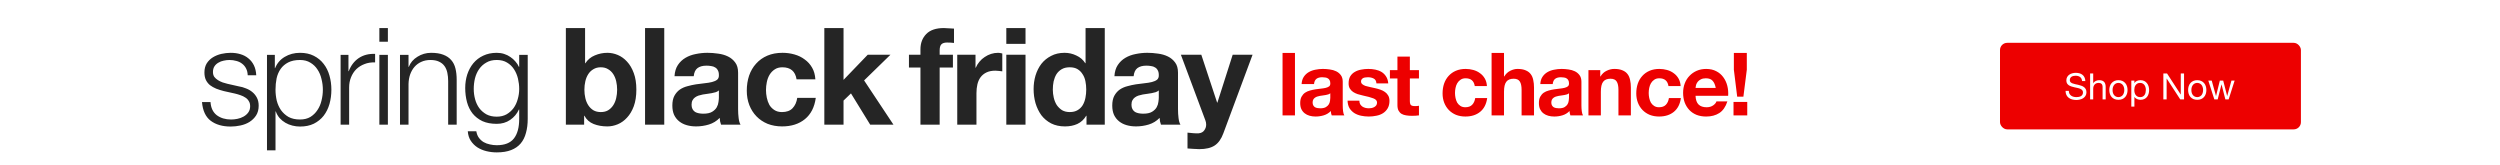
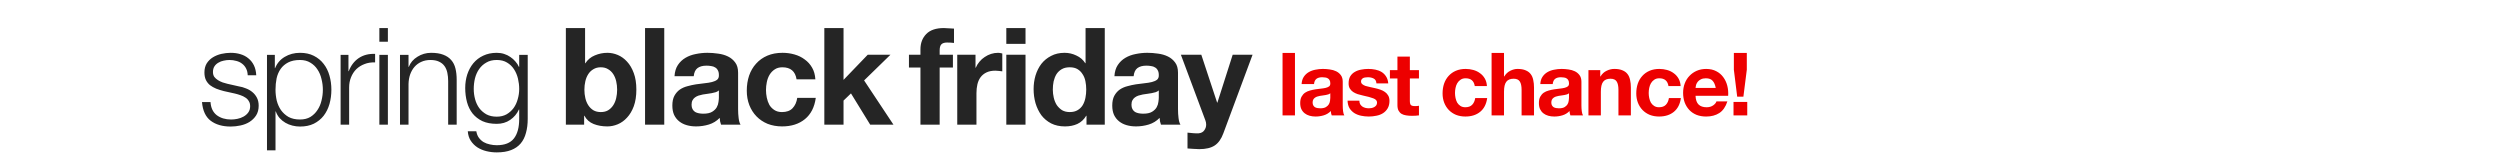
<svg xmlns="http://www.w3.org/2000/svg" width="910" height="60" viewBox="0 0 910 60" fill="none">
  <g filter="url(#filter0_d_339_372)">
-     <rect x="728" y="14.25" width="109.534" height="31.5" rx="2.625" fill="#ED0000" />
    <path d="M757.87 28.161h1.192c-.018-.521-.119-.966-.305-1.337-.176-.38-.423-.693-.741-.94-.309-.247-.671-.428-1.085-.543-.415-.115-.865-.172-1.351-.172-.432 0-.856.057-1.27.172-.406.106-.773.274-1.099.503-.318.221-.574.507-.768.86-.194.344-.291.754-.291 1.231 0 .432.084.794.251 1.085.177.282.406.516.689.702.291.176.617.322.979.437.362.106.728.203 1.099.291.379.079.75.159 1.112.238.362.079.684.185.966.318.291.124.521.287.689.49.176.203.264.468.264.794 0 .344-.07.627-.211.847-.142.221-.327.397-.556.529-.23.123-.49.212-.781.265-.283.053-.565.08-.848.08-.353 0-.697-.044-1.032-.132-.335-.088-.631-.225-.887-.41-.247-.185-.45-.419-.609-.702-.15-.291-.225-.635-.225-1.032h-1.191c0 .574.101 1.072.304 1.496.212.415.494.759.847 1.032.362.265.777.463 1.245.596.476.132.979.199 1.509.199.432 0 .864-.053 1.297-.159.441-.097.838-.256 1.191-.477.353-.229.64-.521.861-.874.229-.362.344-.794.344-1.297 0-.468-.088-.856-.265-1.165-.168-.309-.397-.565-.688-.768-.283-.203-.605-.362-.967-.477-.361-.123-.732-.229-1.111-.318-.371-.088-.737-.168-1.099-.238-.362-.079-.688-.176-.98-.291-.282-.115-.512-.26-.688-.437-.168-.185-.252-.424-.252-.715 0-.309.058-.565.173-.768.123-.212.282-.38.476-.503.203-.124.432-.212.688-.265.256-.053.517-.079.781-.079.653 0 1.187.154 1.602.463.424.3.671.79.741 1.469zm2.932-2.767v9.451h1.125v-3.865c0-.309.039-.591.119-.847.088-.265.216-.494.384-.688.167-.194.375-.344.622-.45.256-.106.556-.159.9-.159.432 0 .772.124 1.019.371.247.247.371.582.371 1.006v4.633h1.125v-4.501c0-.371-.04-.706-.119-1.006-.071-.309-.199-.574-.384-.794-.185-.221-.428-.393-.728-.516-.3-.123-.675-.185-1.125-.185-.203 0-.415.022-.635.066-.212.044-.42.115-.623.212-.194.088-.37.207-.529.357-.159.141-.283.318-.371.529h-.026v-3.614h-1.125zm8.176 6.036c0-.415.053-.781.159-1.099.114-.327.269-.6.463-.821.194-.221.419-.388.675-.503.265-.115.543-.172.834-.172.291 0 .565.057.821.172.264.115.494.282.688.503.194.221.344.494.45.821.115.318.172.684.172 1.099 0 .415-.057.785-.172 1.112-.106.318-.256.587-.45.807-.194.212-.424.375-.688.49-.256.115-.53.172-.821.172-.291 0-.569-.057-.834-.172-.256-.115-.481-.278-.675-.49-.194-.221-.349-.49-.463-.807-.106-.327-.159-.697-.159-1.112zm-1.192 0c0 .503.071.971.212 1.403.141.432.353.812.636 1.138.282.318.631.569 1.045.755.415.176.892.265 1.43.265.547 0 1.024-.088 1.43-.265.414-.185.763-.437 1.045-.755.283-.327.494-.706.636-1.138.141-.432.211-.9.211-1.403s-.07-.971-.211-1.403c-.142-.441-.353-.821-.636-1.138-.282-.327-.631-.583-1.045-.768-.406-.185-.883-.278-1.43-.278-.538 0-1.015.093-1.43.278-.414.185-.763.441-1.045.768-.283.318-.495.697-.636 1.138-.141.432-.212.9-.212 1.403zm8.012-3.428v9.451h1.125v-3.521h.026c.124.203.274.375.45.516.186.132.38.238.583.318.203.079.406.137.609.172.212.035.401.053.569.053.521 0 .975-.093 1.363-.278.398-.185.724-.437.98-.754.265-.327.459-.706.582-1.138.133-.432.199-.891.199-1.377 0-.485-.066-.944-.199-1.377-.132-.432-.33-.812-.595-1.138-.256-.335-.583-.6-.98-.794-.388-.194-.847-.291-1.376-.291-.477 0-.914.088-1.311.265-.397.168-.688.441-.874.821h-.026v-.927h-1.125zm5.295 3.362c0 .335-.036.662-.106.98-.071.318-.186.6-.344.847-.159.247-.371.446-.636.596-.256.15-.578.225-.966.225s-.719-.071-.993-.212c-.273-.15-.498-.344-.675-.583-.168-.238-.291-.512-.371-.821-.079-.318-.119-.644-.119-.98 0-.318.036-.631.106-.94.08-.309.203-.582.371-.821.167-.247.384-.446.648-.596.265-.15.587-.225.967-.225.362 0 .675.071.94.212.273.141.494.331.661.569.177.238.305.512.384.821.089.3.133.609.133.927zm6.368-5.97v9.451h1.191v-7.585h.027l4.937 7.585h1.377v-9.451h-1.191v7.664h-.027l-4.977-7.664h-1.337zm10.202 6.036c0-.415.053-.781.159-1.099.114-.327.269-.6.463-.821.194-.221.419-.388.675-.503.265-.115.543-.172.834-.172.291 0 .565.057.821.172.264.115.494.282.688.503.194.221.344.494.45.821.115.318.172.684.172 1.099 0 .415-.057.785-.172 1.112-.106.318-.256.587-.45.807-.194.212-.424.375-.688.49-.256.115-.53.172-.821.172-.291 0-.569-.057-.834-.172-.256-.115-.481-.278-.675-.49-.194-.221-.349-.49-.463-.807-.106-.327-.159-.697-.159-1.112zm-1.192 0c0 .503.071.971.212 1.403.141.432.353.812.635 1.138.283.318.631.569 1.046.755.415.176.892.265 1.43.265.547 0 1.024-.088 1.429-.265.415-.185.764-.437 1.046-.755.283-.327.494-.706.636-1.138.141-.432.211-.9.211-1.403s-.07-.971-.211-1.403c-.142-.441-.353-.821-.636-1.138-.282-.327-.631-.583-1.046-.768-.405-.185-.882-.278-1.429-.278-.538 0-1.015.093-1.43.278-.415.185-.763.441-1.046.768-.282.318-.494.697-.635 1.138-.141.432-.212.9-.212 1.403zm14.749 3.415l2.185-6.844h-1.165l-1.536 5.599h-.026l-1.43-5.599h-1.231l-1.377 5.599h-.026l-1.549-5.599h-1.244l2.197 6.844h1.218l1.377-5.441h.026l1.39 5.441h1.191z" fill="#fff" />
  </g>
  <path d="M90.17 27.4h3.102c-.066-1.379-.345-2.577-.837-3.595-.492-1.018-1.165-1.871-2.019-2.561-.821-.689-1.789-1.198-2.905-1.526-1.083-.328-2.265-.492-3.546-.492-1.116 0-2.249.131-3.398.394-1.116.263-2.134.673-3.053 1.231s-1.674 1.297-2.265 2.216c-.558.919-.837 2.019-.837 3.299 0 1.083.18 2.002.542 2.758.361.722.854 1.346 1.477 1.871.656.492 1.412.919 2.265 1.28.854.328 1.789.624 2.807.886l3.989.886c.689.164 1.362.361 2.019.591.689.23 1.297.525 1.822.886.525.328.936.755 1.231 1.28.328.492.492 1.116.492 1.871 0 .886-.23 1.641-.689 2.265-.427.591-.985 1.083-1.674 1.477-.689.394-1.444.673-2.265.837-.788.164-1.559.246-2.314.246-2.068 0-3.808-.525-5.22-1.576-1.379-1.083-2.134-2.675-2.265-4.777h-3.102c.263 3.119 1.313 5.384 3.151 6.795 1.871 1.412 4.301 2.117 7.288 2.117 1.182 0 2.38-.131 3.595-.394 1.215-.263 2.298-.689 3.25-1.28.985-.624 1.789-1.412 2.413-2.364.624-.985.936-2.167.936-3.545 0-1.116-.213-2.085-.64-2.905-.427-.821-.985-1.51-1.674-2.068-.657-.558-1.428-1.001-2.314-1.329-.854-.361-1.724-.607-2.61-.739l-4.136-.936c-.525-.131-1.1-.295-1.724-.492-.624-.23-1.198-.509-1.723-.837-.525-.328-.969-.722-1.33-1.182-.328-.492-.492-1.083-.492-1.773 0-.821.181-1.51.542-2.068s.837-1.001 1.428-1.329c.591-.361 1.231-.607 1.92-.739.722-.164 1.428-.246 2.117-.246.886 0 1.724.115 2.511.345.788.197 1.477.525 2.068.985.624.46 1.116 1.05 1.477 1.773.361.689.558 1.51.591 2.462zm7.014-7.436V54.729h3.102V40.547h.098c.329.919.788 1.724 1.379 2.413.624.689 1.33 1.264 2.118 1.724.787.46 1.641.804 2.56 1.034s1.839.345 2.758.345c1.937 0 3.611-.345 5.022-1.034 1.445-.722 2.643-1.691 3.595-2.905.952-1.248 1.658-2.675 2.117-4.284.46-1.641.69-3.365.69-5.17 0-1.806-.23-3.513-.69-5.121-.459-1.641-1.165-3.069-2.117-4.284-.952-1.248-2.15-2.232-3.595-2.955-1.411-.722-3.085-1.083-5.022-1.083-2.068 0-3.923.492-5.565 1.477-1.608.952-2.774 2.314-3.496 4.087h-.098v-4.826h-2.856zm20.337 12.704c0 1.313-.165 2.626-.493 3.939-.295 1.28-.788 2.429-1.477 3.447-.657 1.018-1.51 1.855-2.561 2.511-1.05.624-2.314.936-3.791.936-1.642 0-3.037-.312-4.186-.936-1.116-.656-2.035-1.494-2.757-2.511-.69-1.018-1.199-2.167-1.527-3.447-.295-1.313-.443-2.626-.443-3.939 0-1.444.131-2.823.394-4.136.295-1.313.788-2.462 1.477-3.447.689-.985 1.609-1.773 2.758-2.364s2.577-.886 4.284-.886c1.477 0 2.741.328 3.791.985 1.051.624 1.904 1.444 2.561 2.462.689 1.018 1.182 2.183 1.477 3.496.328 1.28.493 2.577.493 3.89zm6.461-12.704V45.373h3.102V31.831c0-1.346.23-2.577.69-3.693.459-1.149 1.099-2.134 1.92-2.954.854-.821 1.855-1.444 3.004-1.871 1.149-.46 2.429-.657 3.841-.591v-3.102c-2.298-.098-4.284.41-5.958 1.526-1.642 1.116-2.857 2.708-3.644 4.777h-.099v-5.958h-2.856zm14.104-9.75v4.973h3.103v-4.973h-3.103zm0 9.75V45.373h3.103V19.964h-3.103zm7.513 0V45.373h3.103V30.551c.032-1.248.229-2.397.591-3.447.393-1.083.919-2.002 1.575-2.757.69-.788 1.51-1.395 2.462-1.822.985-.46 2.101-.689 3.349-.689 1.247 0 2.281.197 3.102.591.854.394 1.527.936 2.019 1.625.492.689.837 1.51 1.034 2.462.197.919.296 1.921.296 3.004V45.373h3.102V29.025c0-1.51-.148-2.873-.443-4.087-.296-1.215-.805-2.232-1.527-3.053-.722-.854-1.691-1.51-2.905-1.97-1.182-.46-2.659-.689-4.432-.689-1.806 0-3.463.476-4.973 1.428-1.511.919-2.561 2.15-3.152 3.693h-.098v-4.383H145.6zm46.49 23.341V19.964h-3.102v4.383h-.098c-.296-.689-.723-1.346-1.281-1.97-.525-.624-1.132-1.165-1.822-1.625-.689-.492-1.461-.87-2.314-1.133-.821-.263-1.707-.394-2.659-.394-1.839 0-3.48.345-4.924 1.034-1.412.657-2.61 1.576-3.595 2.757-.952 1.149-1.691 2.511-2.216 4.087-.492 1.543-.739 3.184-.739 4.924 0 1.806.214 3.513.641 5.121.426 1.576 1.099 2.954 2.018 4.136.952 1.182 2.151 2.117 3.595 2.807 1.445.656 3.184.985 5.22.985 1.871 0 3.496-.476 4.875-1.428 1.411-.952 2.478-2.216 3.201-3.792h.098v3.447c0 3.086-.64 5.449-1.92 7.091-1.281 1.641-3.365 2.462-6.254 2.462-.854 0-1.691-.098-2.512-.295-.82-.164-1.575-.443-2.265-.837-.656-.394-1.231-.919-1.723-1.576-.46-.624-.772-1.412-.936-2.364h-3.102c.098 1.346.46 2.495 1.083 3.447.657.985 1.461 1.789 2.413 2.413.985.624 2.085 1.083 3.299 1.379 1.215.295 2.463.443 3.743.443 2.068 0 3.808-.279 5.219-.837 1.445-.558 2.61-1.362 3.497-2.413.886-1.05 1.526-2.331 1.92-3.841.427-1.51.64-3.201.64-5.072zm-11.276-.837c-1.445 0-2.692-.279-3.743-.837-1.05-.591-1.92-1.346-2.609-2.265-.69-.952-1.199-2.035-1.527-3.25-.328-1.215-.492-2.462-.492-3.742 0-1.313.147-2.593.443-3.841.328-1.28.837-2.413 1.526-3.398.69-.985 1.56-1.773 2.61-2.364 1.051-.624 2.315-.936 3.792-.936 1.477 0 2.725.312 3.742.936 1.051.624 1.904 1.444 2.561 2.462.656 1.018 1.132 2.15 1.428 3.398.295 1.248.443 2.495.443 3.742 0 1.28-.181 2.528-.542 3.742-.328 1.215-.837 2.298-1.526 3.25-.69.919-1.543 1.674-2.561 2.265-1.017.558-2.199.837-3.545.837zm43.824-9.799c0 1.05-.114 2.068-.344 3.053-.23.985-.591 1.855-1.084 2.61-.492.755-1.116 1.362-1.871 1.822-.722.427-1.608.64-2.659.64-1.017 0-1.904-.213-2.659-.64-.755-.46-1.379-1.067-1.871-1.822-.492-.755-.854-1.625-1.083-2.61-.23-.985-.345-2.002-.345-3.053 0-1.083.115-2.117.345-3.102.229-.985.591-1.855 1.083-2.61.492-.755 1.116-1.346 1.871-1.773.755-.46 1.642-.689 2.659-.689 1.051 0 1.937.23 2.659.689.755.427 1.379 1.018 1.871 1.773.493.755.854 1.625 1.084 2.61.23.985.344 2.019.344 3.102zm-18.662-22.454V45.373h6.647v-3.25h.099c.755 1.412 1.871 2.413 3.348 3.004 1.478.591 3.152.886 5.023.886 1.28 0 2.544-.263 3.792-.788 1.247-.525 2.363-1.329 3.348-2.413 1.018-1.083 1.839-2.462 2.462-4.136.624-1.707.936-3.726.936-6.057 0-2.331-.312-4.333-.936-6.008-.623-1.707-1.444-3.102-2.462-4.186-.985-1.083-2.101-1.888-3.348-2.413-1.248-.525-2.512-.788-3.792-.788-1.576 0-3.102.312-4.579.936-1.445.591-2.594 1.543-3.447 2.856h-.099V10.214h-6.992zm28.823 0V45.373h6.992V10.214h-6.992zm10.725 17.53c.099-1.641.509-3.004 1.231-4.087.722-1.083 1.642-1.953 2.758-2.61 1.116-.657 2.363-1.116 3.742-1.379 1.412-.295 2.823-.443 4.235-.443 1.28 0 2.577.099 3.89.295 1.313.164 2.511.509 3.595 1.034 1.083.525 1.969 1.264 2.659 2.216.689.919 1.034 2.15 1.034 3.693v13.246c0 1.149.065 2.249.197 3.299.131 1.05.361 1.838.689 2.364h-7.091c-.131-.394-.246-.788-.344-1.182-.066-.427-.115-.854-.148-1.28-1.116 1.149-2.429 1.953-3.939 2.413-1.511.46-3.053.689-4.629.689-1.215 0-2.347-.148-3.398-.443-1.05-.295-1.97-.755-2.757-1.379-.788-.624-1.412-1.412-1.872-2.364-.426-.952-.64-2.085-.64-3.398 0-1.444.246-2.626.739-3.545.525-.952 1.182-1.707 1.969-2.265.821-.558 1.74-.969 2.758-1.231 1.051-.295 2.101-.525 3.152-.689 1.05-.164 2.084-.295 3.102-.394 1.017-.099 1.92-.246 2.708-.443.788-.197 1.412-.476 1.871-.837.46-.394.673-.952.64-1.674 0-.755-.131-1.346-.393-1.773-.23-.46-.559-.804-.985-1.034-.394-.263-.87-.427-1.428-.492-.526-.099-1.1-.148-1.724-.148-1.379 0-2.462.295-3.25.886-.788.591-1.247 1.576-1.379 2.954h-6.992zm16.151 5.17c-.295.263-.673.476-1.132.64-.427.131-.903.246-1.428.345-.493.099-1.018.181-1.576.246-.558.066-1.116.148-1.674.246-.525.098-1.051.23-1.576.394-.492.164-.935.394-1.329.689-.362.263-.657.607-.887 1.034-.23.427-.344.968-.344 1.625 0 .624.114 1.149.344 1.576.23.427.542.771.936 1.034.394.23.853.394 1.379.492.525.099 1.067.148 1.625.148 1.378 0 2.445-.23 3.2-.689.755-.46 1.313-1.001 1.675-1.625.361-.657.574-1.313.64-1.97.098-.657.147-1.182.147-1.576v-2.61zm28.276-4.038h6.845c-.099-1.641-.493-3.053-1.182-4.235-.689-1.215-1.592-2.216-2.708-3.004-1.084-.821-2.331-1.428-3.743-1.822-1.378-.394-2.823-.591-4.333-.591-2.068 0-3.907.345-5.515 1.034-1.609.689-2.971 1.658-4.087 2.905-1.116 1.215-1.97 2.675-2.561 4.383-.558 1.674-.837 3.496-.837 5.466 0 1.904.312 3.66.936 5.269.623 1.576 1.493 2.938 2.61 4.087 1.116 1.149 2.462 2.052 4.037 2.708 1.609.624 3.365.936 5.269.936 3.382 0 6.156-.886 8.322-2.659 2.167-1.773 3.48-4.35 3.94-7.731h-6.747c-.229 1.576-.804 2.84-1.723 3.792-.886.919-2.167 1.379-3.841 1.379-1.083 0-2.002-.246-2.758-.739-.755-.492-1.362-1.116-1.821-1.871-.427-.788-.739-1.658-.936-2.61-.197-.952-.296-1.888-.296-2.807 0-.952.099-1.904.296-2.856.197-.985.525-1.871.985-2.659.492-.821 1.116-1.477 1.871-1.97.755-.525 1.691-.788 2.807-.788 2.987 0 4.711 1.461 5.17 4.383zm10.106-18.663V45.373h6.992v-8.765l2.708-2.61 6.993 11.375h8.469l-10.685-16.102 9.602-9.356h-8.273l-8.814 9.159V10.214h-6.992zm34.988 14.379V45.373h6.992V24.593h4.826v-4.678h-4.826v-1.526c0-1.05.197-1.789.591-2.216.427-.46 1.116-.689 2.068-.689.887 0 1.74.049 2.561.148v-5.22c-.591-.033-1.198-.066-1.822-.099-.624-.066-1.247-.099-1.871-.099-2.856 0-4.99.722-6.402 2.167-1.411 1.444-2.117 3.299-2.117 5.564v1.97h-4.186v4.678h4.186zm13.394-4.678V45.373h6.993V33.9c0-1.149.114-2.216.344-3.201.23-.985.608-1.838 1.133-2.561.558-.755 1.28-1.346 2.166-1.773.887-.427 1.97-.64 3.25-.64.427 0 .87.033 1.33.098.46.033.854.082 1.182.148v-6.5c-.558-.164-1.067-.246-1.527-.246-.886 0-1.74.131-2.56.394-.821.263-1.592.64-2.315 1.133-.722.46-1.362 1.034-1.92 1.724-.558.656-1.001 1.379-1.33 2.167h-.098v-4.727h-6.648zm24.851-3.939v-5.761h-6.992v5.761h6.992zm-6.992 3.939V45.373h6.992V19.915h-6.992zm29.093 12.655c0 1.05-.099 2.068-.296 3.053-.197.985-.525 1.871-.985 2.659-.459.755-1.083 1.362-1.871 1.822-.755.46-1.707.689-2.856.689-1.083 0-2.019-.23-2.807-.689-.755-.492-1.395-1.116-1.92-1.871-.492-.788-.854-1.674-1.083-2.659-.23-.985-.345-1.97-.345-2.954 0-1.05.098-2.052.295-3.004.23-.985.575-1.855 1.034-2.61.493-.755 1.133-1.362 1.921-1.822s1.756-.689 2.905-.689c1.149 0 2.101.23 2.856.689.755.46 1.363 1.067 1.822 1.822.493.722.837 1.576 1.034 2.561.197.952.296 1.953.296 3.004zm.098 9.553v3.25h6.648V10.214h-6.992v12.803h-.099c-.788-1.247-1.871-2.183-3.25-2.807-1.346-.656-2.774-.985-4.284-.985-1.871 0-3.513.378-4.924 1.133-1.412.722-2.594 1.691-3.546 2.905-.919 1.215-1.625 2.626-2.117 4.235-.46 1.576-.689 3.217-.689 4.924 0 1.773.229 3.48.689 5.121.492 1.641 1.198 3.102 2.117 4.383.952 1.248 2.151 2.249 3.595 3.004 1.444.722 3.119 1.083 5.023 1.083 1.674 0 3.168-.295 4.481-.886 1.346-.624 2.429-1.625 3.25-3.004h.098zm10.16-14.379c.099-1.641.509-3.004 1.231-4.087.723-1.083 1.642-1.953 2.758-2.61 1.116-.657 2.363-1.116 3.742-1.379 1.412-.295 2.823-.443 4.235-.443 1.28 0 2.577.099 3.89.295 1.313.164 2.512.509 3.595 1.034 1.083.525 1.97 1.264 2.659 2.216.689.919 1.034 2.15 1.034 3.693v13.246c0 1.149.066 2.249.197 3.299s.361 1.838.689 2.364h-7.09c-.132-.394-.247-.788-.345-1.182-.066-.427-.115-.854-.148-1.28-1.116 1.149-2.429 1.953-3.939 2.413-1.51.46-3.053.689-4.629.689-1.215 0-2.347-.148-3.398-.443-1.05-.295-1.969-.755-2.757-1.379-.788-.624-1.412-1.412-1.871-2.364-.427-.952-.641-2.085-.641-3.398 0-1.444.247-2.626.739-3.545.525-.952 1.182-1.707 1.97-2.265.82-.558 1.74-.969 2.757-1.231 1.051-.295 2.101-.525 3.152-.689 1.05-.164 2.084-.295 3.102-.394 1.018-.099 1.92-.246 2.708-.443.788-.197 1.412-.476 1.872-.837.459-.394.672-.952.64-1.674 0-.755-.132-1.346-.394-1.773-.23-.46-.558-.804-.985-1.034-.394-.263-.87-.427-1.428-.492-.525-.099-1.1-.148-1.724-.148-1.378 0-2.462.295-3.25.886-.787.591-1.247 1.576-1.378 2.954h-6.993zm16.152 5.17c-.296.263-.673.476-1.133.64-.427.131-.903.246-1.428.345-.492.099-1.018.181-1.576.246-.558.066-1.116.148-1.674.246-.525.098-1.05.23-1.576.394-.492.164-.935.394-1.329.689-.361.263-.657.607-.887 1.034-.229.427-.344.968-.344 1.625 0 .624.115 1.149.344 1.576.23.427.542.771.936 1.034.394.23.854.394 1.379.492.525.099 1.067.148 1.625.148 1.379 0 2.446-.23 3.201-.689.755-.46 1.313-1.001 1.674-1.625.361-.657.574-1.313.64-1.97.098-.657.148-1.182.148-1.576v-2.61zM445.3 48.525l10.636-28.61h-7.238l-5.565 17.432h-.098l-5.762-17.432h-7.435l8.913 23.882c.197.492.295 1.018.295 1.576 0 .755-.23 1.444-.689 2.068-.427.624-1.1.985-2.019 1.083-.69.033-1.379.017-2.068-.049-.69-.066-1.363-.131-2.019-.197v5.761c.722.066 1.428.115 2.117.148.722.066 1.445.099 2.167.099 2.396 0 4.267-.443 5.613-1.33 1.346-.886 2.397-2.364 3.152-4.432z" fill="#252525" />
  <path d="M466.847 19.261V42h4.522V19.261h-4.522zm6.937 11.338c.063-1.062.329-1.943.796-2.643.467-.701 1.061-1.263 1.783-1.688.722-.425 1.529-.722 2.421-.892.913-.191 1.826-.287 2.739-.287.828 0 1.666.064 2.515.191.85.106 1.625.329 2.325.669.701.34 1.274.817 1.72 1.433.446.595.669 1.391.669 2.389v8.567c0 .743.042 1.454.127 2.134.085.679.234 1.189.446 1.529h-4.586c-.085-.255-.159-.509-.223-.764-.042-.276-.074-.552-.095-.828-.722.743-1.572 1.263-2.548 1.56-.977.297-1.975.446-2.994.446-.785 0-1.518-.096-2.197-.287-.68-.191-1.274-.488-1.784-.892-.509-.403-.913-.913-1.21-1.529-.276-.616-.414-1.348-.414-2.197 0-.934.159-1.698.478-2.293.34-.616.764-1.104 1.274-1.465.531-.361 1.125-.626 1.783-.796.68-.191 1.359-.34 2.038-.446.68-.106 1.349-.191 2.007-.255.658-.064 1.242-.159 1.751-.287.51-.127.913-.308 1.21-.541.298-.255.436-.616.414-1.083 0-.488-.084-.871-.254-1.147-.149-.297-.361-.52-.637-.669-.255-.17-.563-.276-.924-.319-.339-.064-.711-.096-1.114-.096-.892 0-1.593.191-2.102.573-.51.382-.807 1.019-.892 1.911h-4.522zm10.445 3.344c-.191.17-.435.308-.732.414-.276.085-.584.159-.924.223-.318.064-.658.117-1.019.159-.361.043-.722.096-1.082.159-.34.064-.68.149-1.02.255-.318.106-.605.255-.859.446-.234.17-.425.393-.574.669-.148.276-.223.626-.223 1.051 0 .403.075.743.223 1.019.149.276.351.499.605.669.255.149.552.255.892.319.34.064.69.096 1.051.096.892 0 1.582-.149 2.07-.446.488-.297.849-.648 1.083-1.051.233-.425.371-.849.414-1.274.064-.425.095-.764.095-1.019v-1.688zm10.581 2.707h-4.3c.043 1.104.287 2.028.733 2.771.467.722 1.051 1.306 1.751 1.752.722.446 1.54.764 2.453.955.912.191 1.847.287 2.802.287.934 0 1.847-.096 2.739-.287.913-.17 1.72-.478 2.42-.924.701-.446 1.263-1.03 1.688-1.752.446-.743.669-1.656.669-2.739 0-.764-.149-1.401-.446-1.911-.297-.531-.69-.966-1.178-1.306-.489-.361-1.051-.647-1.688-.86-.616-.212-1.253-.393-1.911-.541-.637-.149-1.263-.287-1.879-.414-.616-.127-1.168-.265-1.656-.414-.467-.17-.849-.382-1.146-.637-.298-.255-.446-.584-.446-.987 0-.34.085-.605.254-.796.17-.212.372-.372.606-.478.254-.106.53-.17.828-.191.297-.043.573-.064.828-.064.806 0 1.507.159 2.101.478.595.297.924.881.988 1.752h4.299c-.085-1.019-.35-1.858-.796-2.516-.425-.679-.966-1.221-1.624-1.624-.659-.403-1.412-.69-2.261-.86-.828-.17-1.688-.255-2.58-.255-.892 0-1.762.085-2.611.255-.85.149-1.614.425-2.293.828-.68.382-1.232.913-1.656 1.592-.404.679-.606 1.55-.606 2.611 0 .722.149 1.338.446 1.847.298.488.69.902 1.179 1.242.488.318 1.04.584 1.656.796.637.191 1.284.361 1.942.51 1.614.34 2.866.679 3.758 1.019.913.34 1.37.849 1.37 1.529 0 .403-.096.743-.287 1.019-.191.255-.435.467-.732.637-.276.149-.595.265-.956.35-.34.064-.669.096-.987.096-.446 0-.881-.053-1.306-.159-.403-.106-.764-.265-1.083-.478-.318-.234-.583-.52-.796-.86-.191-.361-.286-.785-.286-1.274zm18.379-11.114V20.599h-4.523v4.936h-2.738v3.026h2.738v9.713c0 .828.138 1.497.414 2.006.276.509.648.902 1.115 1.178.488.276 1.04.457 1.656.541.637.106 1.306.159 2.006.159.446 0 .903-.011 1.37-.032.467-.021.892-.064 1.274-.127v-3.503c-.213.042-.436.074-.669.096-.234.021-.478.032-.733.032-.764 0-1.273-.127-1.528-.382-.255-.255-.382-.764-.382-1.529v-8.153h3.312v-3.026h-3.312zm23.626 5.796h4.427c-.064-1.062-.319-1.974-.764-2.739-.446-.785-1.03-1.433-1.752-1.943-.701-.531-1.507-.924-2.42-1.178-.892-.255-1.826-.382-2.803-.382-1.337 0-2.526.223-3.567.669-1.04.446-1.921 1.072-2.643 1.879-.722.786-1.274 1.73-1.656 2.834-.361 1.083-.541 2.261-.541 3.535 0 1.231.201 2.367.605 3.408.403 1.019.966 1.9 1.688 2.643.721.743 1.592 1.327 2.611 1.752 1.04.403 2.176.605 3.408.605 2.186 0 3.98-.573 5.382-1.72 1.401-1.147 2.25-2.813 2.547-5h-4.363c-.148 1.019-.52 1.837-1.114 2.452-.573.595-1.401.892-2.484.892-.701 0-1.295-.159-1.784-.478-.488-.318-.881-.722-1.178-1.21-.276-.51-.478-1.072-.605-1.688-.127-.616-.191-1.221-.191-1.815 0-.616.064-1.231.191-1.847.127-.637.34-1.21.637-1.72.318-.531.722-.955 1.21-1.274.488-.34 1.093-.509 1.815-.509 1.932 0 3.047.945 3.344 2.834zm6.122-12.07V42h4.522v-8.63c0-1.677.276-2.877.828-3.599.552-.743 1.444-1.115 2.675-1.115 1.083 0 1.837.34 2.261 1.019.425.658.637 1.667.637 3.025V42h4.522V31.873c0-1.019-.095-1.943-.286-2.771-.17-.849-.478-1.56-.924-2.134-.446-.594-1.061-1.051-1.847-1.369-.764-.34-1.751-.509-2.962-.509-.849 0-1.719.223-2.611.669-.892.425-1.624 1.115-2.197 2.07h-.096v-8.567h-4.522zm17.731 11.338c.064-1.062.329-1.943.796-2.643.467-.701 1.062-1.263 1.784-1.688.722-.425 1.528-.722 2.42-.892.913-.191 1.826-.287 2.739-.287.828 0 1.667.064 2.516.191.849.106 1.624.329 2.325.669.7.34 1.274.817 1.719 1.433.446.595.669 1.391.669 2.389v8.567c0 .743.043 1.454.128 2.134.084.679.233 1.189.445 1.529h-4.586c-.084-.255-.159-.509-.222-.764-.043-.276-.075-.552-.096-.828-.722.743-1.571 1.263-2.548 1.56-.976.297-1.974.446-2.993.446-.786 0-1.518-.096-2.198-.287-.679-.191-1.274-.488-1.783-.892-.51-.403-.913-.913-1.21-1.529-.276-.616-.414-1.348-.414-2.197 0-.934.159-1.698.477-2.293.34-.616.765-1.104 1.274-1.465.531-.361 1.125-.626 1.784-.796.679-.191 1.358-.34 2.038-.446.679-.106 1.348-.191 2.006-.255.658-.064 1.242-.159 1.752-.287.509-.127.913-.308 1.21-.541.297-.255.435-.616.414-1.083 0-.488-.085-.871-.255-1.147-.148-.297-.361-.52-.637-.669-.255-.17-.562-.276-.923-.319-.34-.064-.712-.096-1.115-.096-.892 0-1.592.191-2.102.573-.509.382-.807 1.019-.892 1.911h-4.522zm10.446 3.344c-.191.17-.435.308-.733.414-.276.085-.583.159-.923.223-.319.064-.658.117-1.019.159-.361.043-.722.096-1.083.159-.34.064-.679.149-1.019.255-.319.106-.605.255-.86.446-.234.17-.425.393-.573.669-.149.276-.223.626-.223 1.051 0 .403.074.743.223 1.019.148.276.35.499.605.669.255.149.552.255.892.319.339.064.69.096 1.051.096.891 0 1.581-.149 2.07-.446.488-.297.849-.648 1.082-1.051.234-.425.372-.849.414-1.274.064-.425.096-.764.096-1.019v-1.688zm7.077-8.408V42h4.522v-8.63c0-1.677.276-2.877.828-3.599.552-.743 1.444-1.115 2.675-1.115 1.083 0 1.837.34 2.261 1.019.425.658.637 1.667.637 3.025V42h4.523V31.873c0-1.019-.096-1.943-.287-2.771-.17-.849-.478-1.56-.924-2.134-.445-.594-1.061-1.051-1.847-1.369-.764-.34-1.751-.509-2.961-.509-.956 0-1.89.223-2.803.669-.913.425-1.656 1.115-2.229 2.07h-.096v-2.293h-4.299zm29.132 5.796h4.427c-.064-1.062-.318-1.974-.764-2.739-.446-.785-1.03-1.433-1.752-1.943-.7-.531-1.507-.924-2.42-1.178-.892-.255-1.826-.382-2.803-.382-1.337 0-2.526.223-3.566.669-1.041.446-1.922 1.072-2.644 1.879-.722.786-1.274 1.73-1.656 2.834-.361 1.083-.541 2.261-.541 3.535 0 1.231.202 2.367.605 3.408.403 1.019.966 1.9 1.688 2.643.722.743 1.592 1.327 2.611 1.752 1.041.403 2.176.605 3.408.605 2.187 0 3.981-.573 5.382-1.72 1.401-1.147 2.25-2.813 2.548-5h-4.363c-.149 1.019-.52 1.837-1.115 2.452-.573.595-1.401.892-2.484.892-.701 0-1.295-.159-1.783-.478-.489-.318-.882-.722-1.179-1.21-.276-.51-.477-1.072-.605-1.688-.127-.616-.191-1.221-.191-1.815 0-.616.064-1.231.191-1.847.128-.637.34-1.21.637-1.72.319-.531.722-.955 1.21-1.274.489-.34 1.094-.509 1.816-.509 1.932 0 3.046.945 3.343 2.834zm17.205.669h-7.357c.021-.319.085-.679.191-1.083.128-.403.329-.785.605-1.147.297-.361.68-.658 1.147-.892.488-.255 1.093-.382 1.815-.382 1.104 0 1.921.297 2.452.892.552.595.934 1.465 1.147 2.611zm-7.357 2.866h11.879c.085-1.274-.021-2.495-.319-3.662-.297-1.168-.785-2.208-1.465-3.121-.658-.913-1.507-1.635-2.547-2.166-1.041-.552-2.261-.828-3.663-.828-1.252 0-2.399.223-3.439.669-1.019.446-1.9 1.062-2.643 1.847-.743.764-1.317 1.677-1.72 2.739-.403 1.062-.605 2.208-.605 3.439 0 1.274.191 2.442.573 3.503.403 1.062.966 1.974 1.688 2.739s1.603 1.359 2.643 1.783c1.041.403 2.208.605 3.503.605 1.869 0 3.461-.425 4.777-1.274 1.317-.849 2.293-2.261 2.93-4.236h-3.981c-.148.51-.552.998-1.21 1.465-.658.446-1.443.669-2.356.669-1.274 0-2.251-.329-2.93-.987-.68-.658-1.051-1.72-1.115-3.185zM631 37.096V42h4.999v-4.904H631zm4.84-11.72v-6.115h-4.713v6.115l1.21 9.809h2.261l1.242-9.809z" fill="#ED0000" />
  <defs>
    <filter id="filter0_d_339_372" x="728" y="14.25" width="109.534" height="32.84" filterUnits="userSpaceOnUse" color-interpolation-filters="sRGB">
      <feFlood flood-opacity="0" result="BackgroundImageFix" />
      <feColorMatrix in="SourceAlpha" values="0 0 0 0 0 0 0 0 0 0 0 0 0 0 0 0 0 0 127 0" result="hardAlpha" />
      <feOffset dy="1.34" />
      <feColorMatrix values="0 0 0 0 0.329 0 0 0 0 0.337 0 0 0 0 0.345 0 0 0 0.2 0" />
      <feBlend mode="multiply" in2="BackgroundImageFix" result="effect1_dropShadow_339_372" />
      <feBlend in="SourceGraphic" in2="effect1_dropShadow_339_372" result="shape" />
    </filter>
  </defs>
</svg>